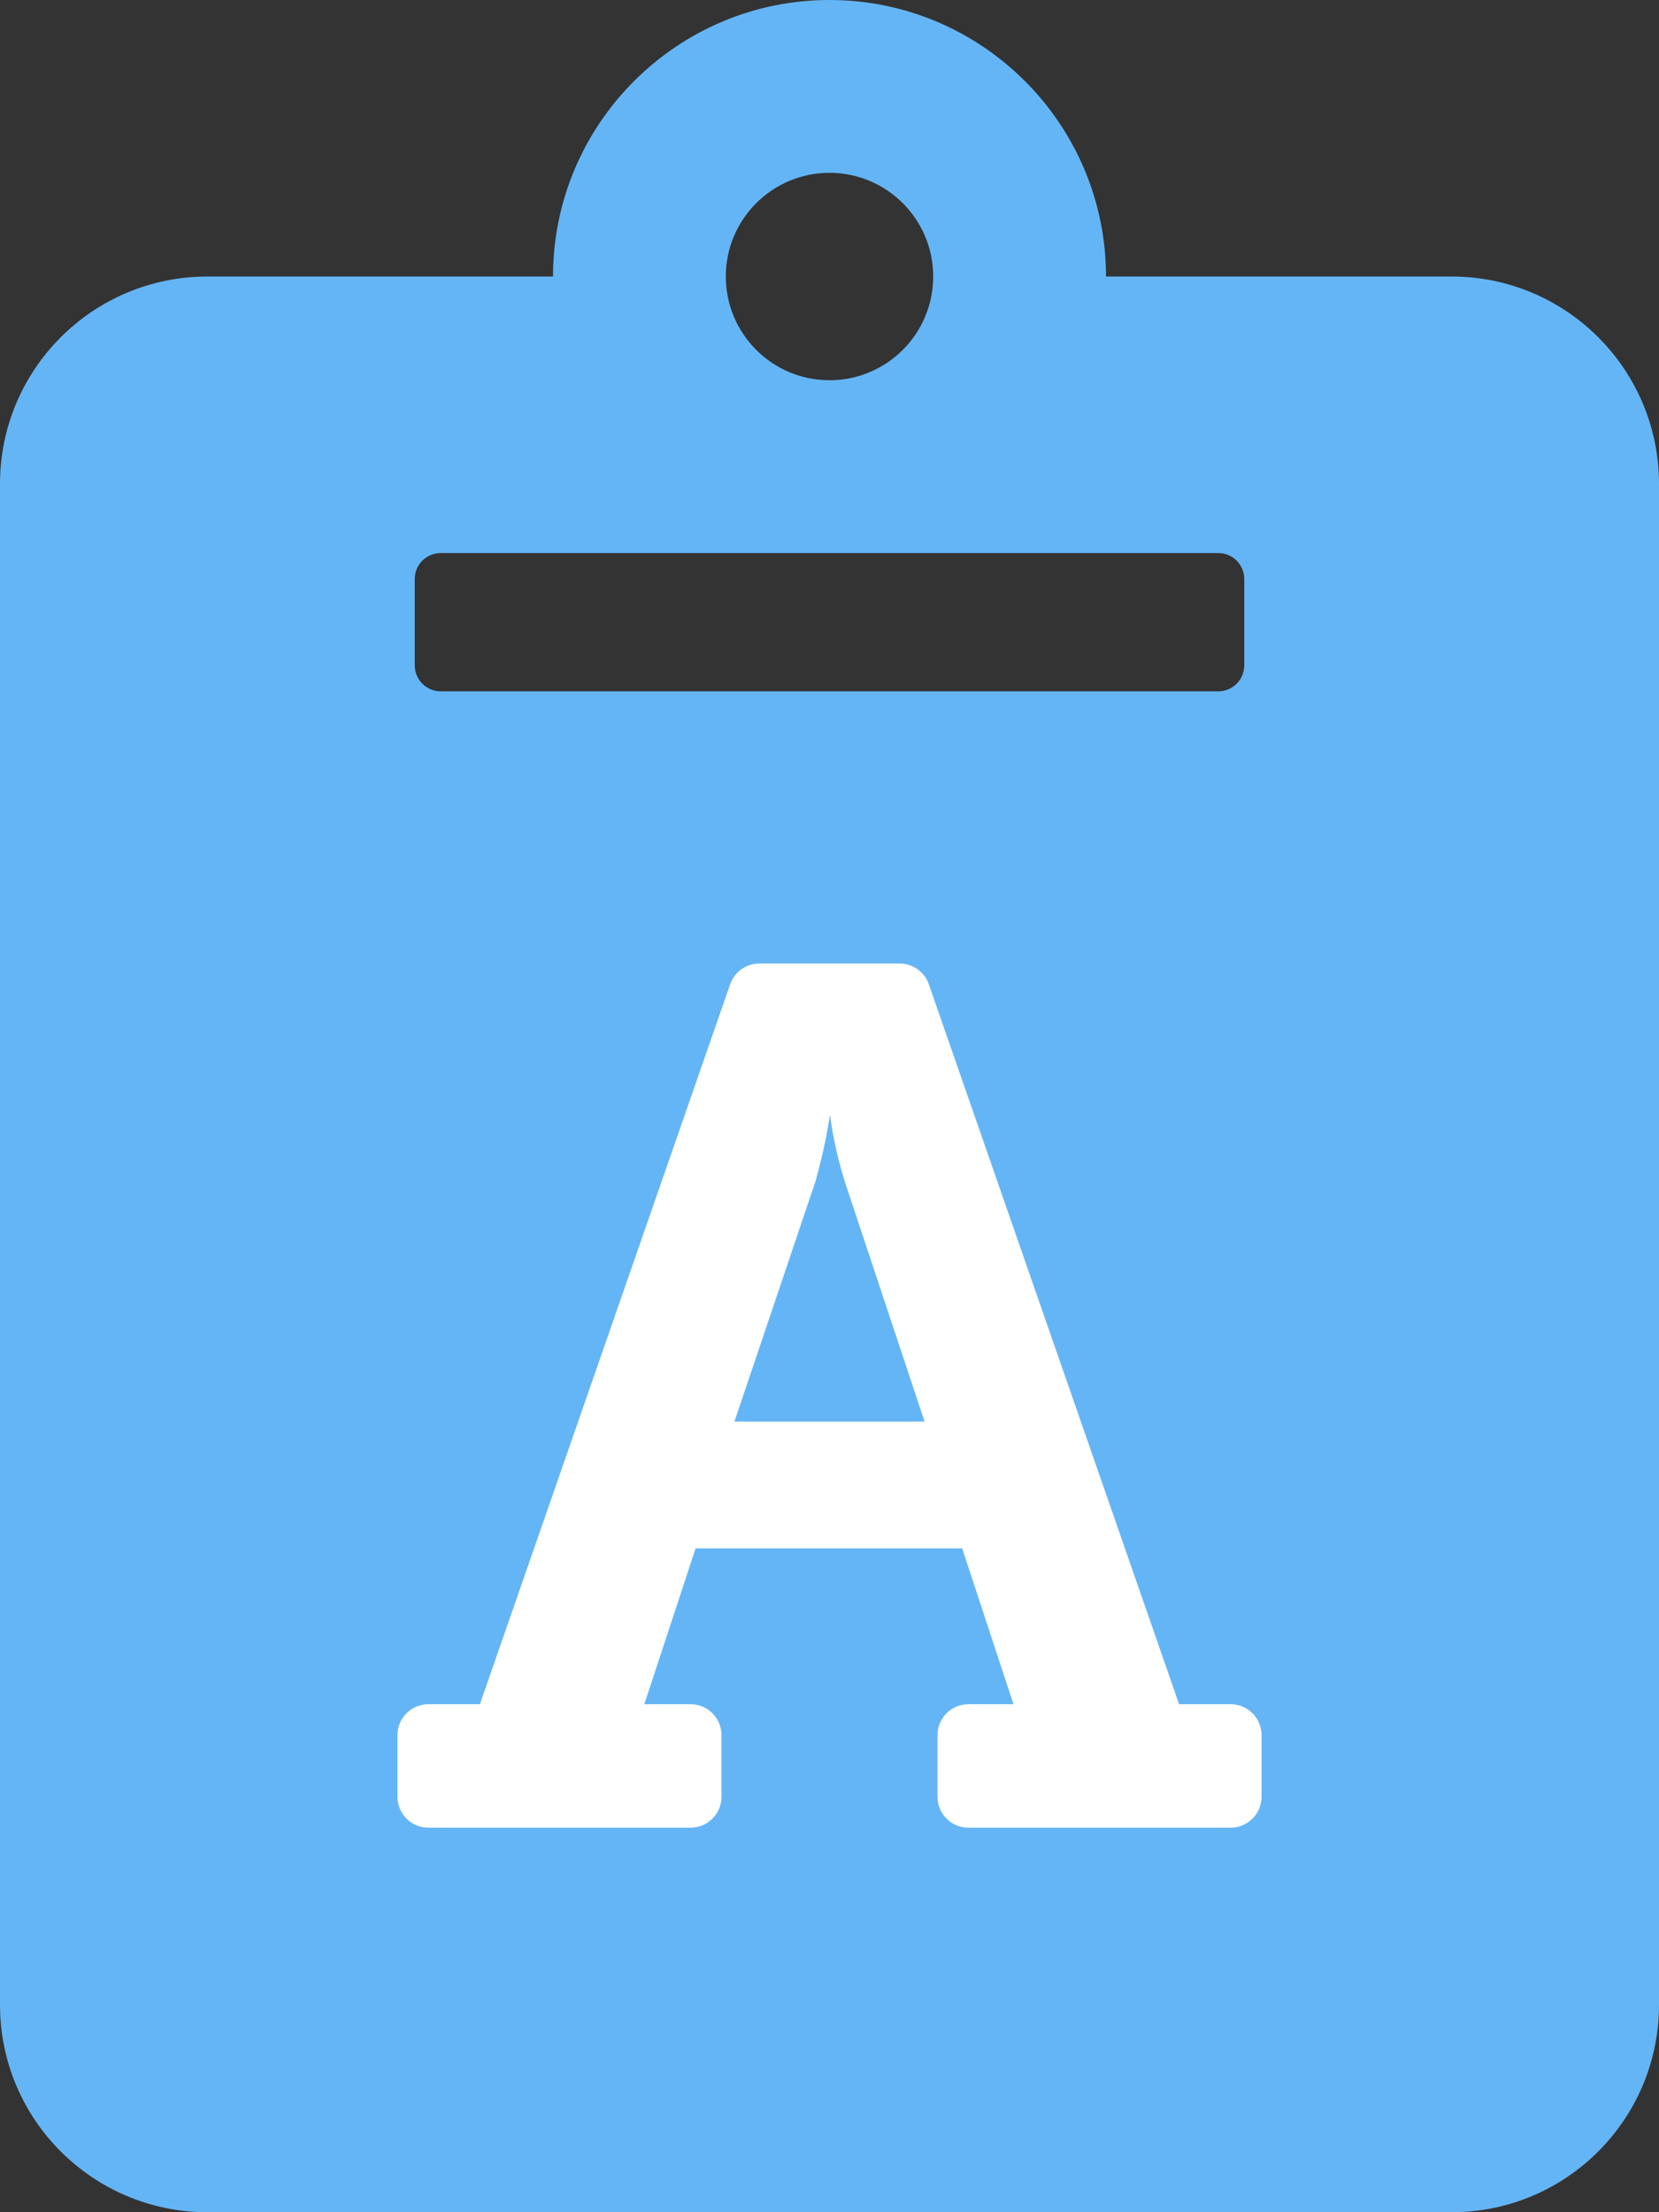
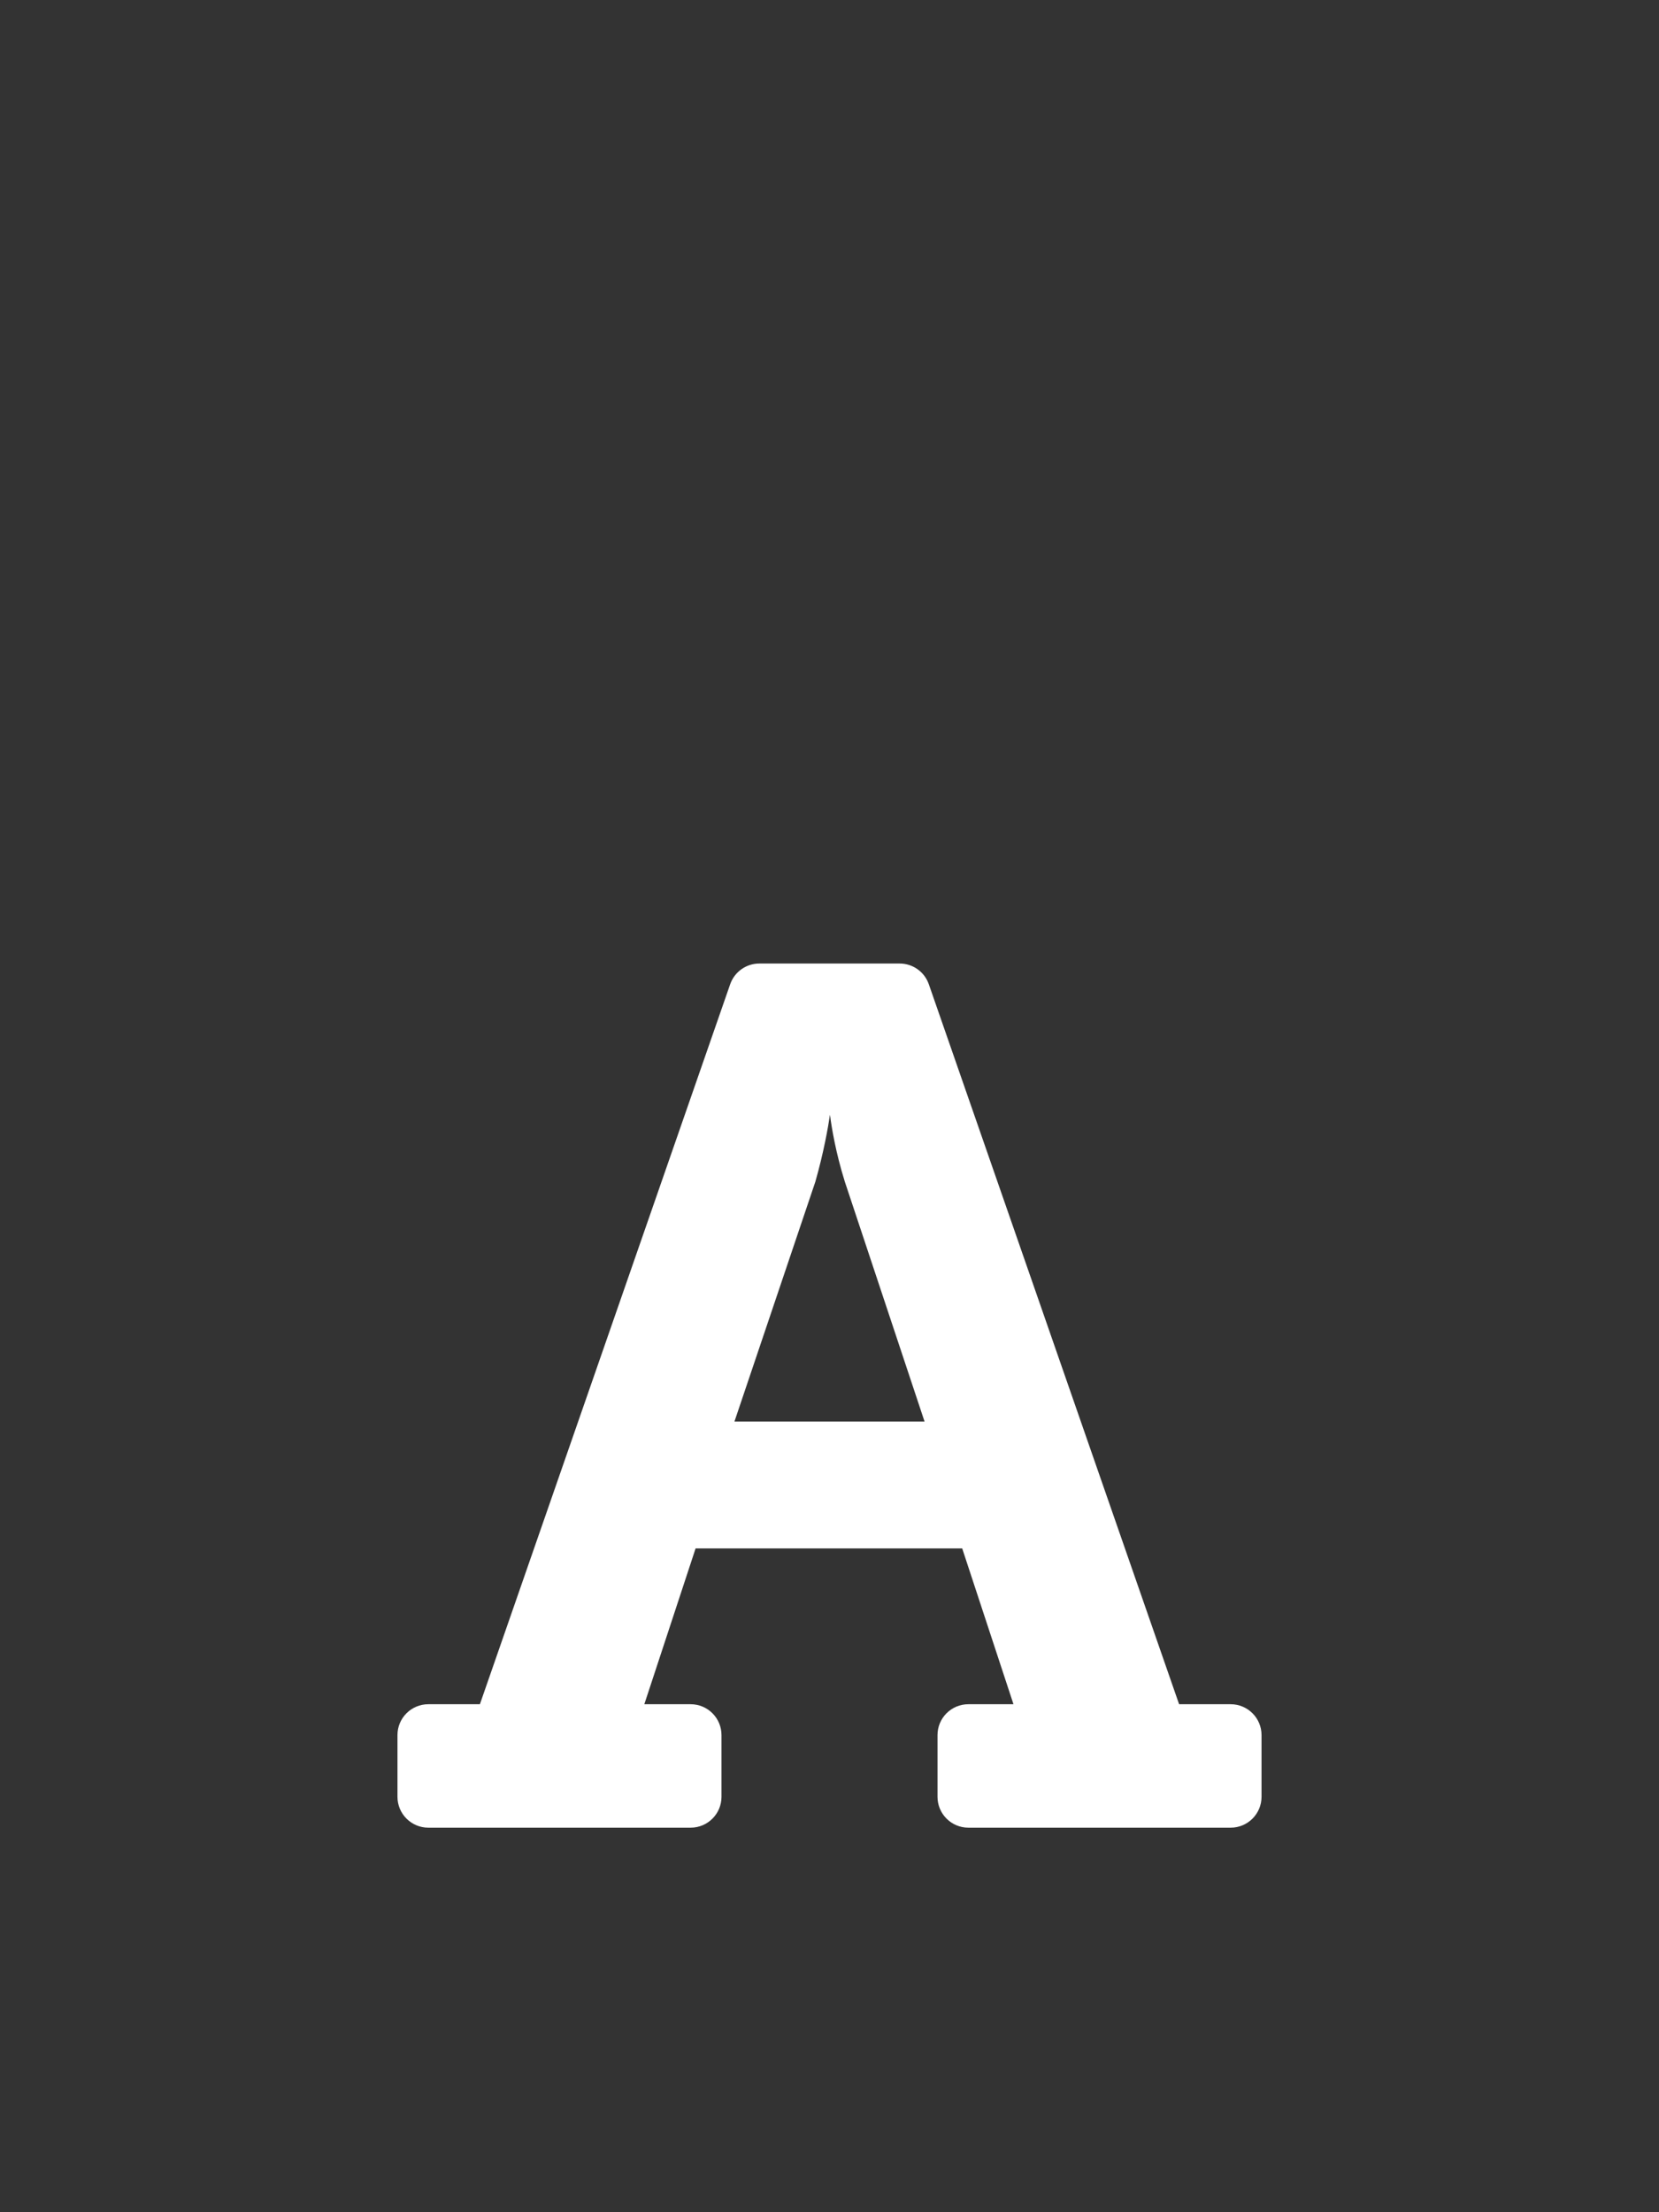
<svg xmlns="http://www.w3.org/2000/svg" width="384px" height="512px" viewBox="0 0 384 512" version="1.1">
  <rect x="0" y="0" width="384" height="512" fill="#333333" stroke="none" />
  <title>icon</title>
  <desc>Created with Sketch.</desc>
  <defs />
  <g id="Page-1" stroke="none" stroke-width="1" fill="none" fill-rule="evenodd">
    <g id="icon" fill-rule="nonzero">
-       <path d="M384,112 L384,464 C384,490.51 362.51,512 336,512 L48,512 C21.49,512 0,490.51 0,464 L0,112 C0,85.49 21.49,64 48,64 L128,64 C128,28.71 156.71,0 192,0 C227.29,0 256,28.71 256,64 L336,64 C362.51,64 384,85.49 384,112 Z M192,40 C178.745,40 168,50.745 168,64 C168,77.255 178.745,88 192,88 C205.255,88 216,77.255 216,64 C216,50.745 205.255,40 192,40 Z M288,154 L288,134 C288,130.686 285.314,128 282,128 L102,128 C98.686,128 96,130.686 96,134 L96,154 C96,157.314 98.686,160 102,160 L282,160 C285.314,160 288,157.314 288,154 Z" id="Shape" fill="#64B5F6" />
      <path d="M159.857,394.429 L149.137,394.429 L161.006,358.365 L222.714,358.365 L234.583,394.429 L224.143,394.429 C220.198,394.429 217,397.626 217,401.571 L217,415.857 C217,419.802 220.198,423 224.143,423 L284.857,423 C288.802,423 292,419.802 292,415.857 L292,401.571 C292,397.626 288.802,394.429 284.857,394.429 L272.92,394.429 L214.989,227.797 C213.99,224.925 211.283,223 208.242,223 L175.757,223 C172.716,223 170.009,224.925 169.01,227.797 L111.08,394.429 L99.143,394.429 C95.198,394.429 92,397.626 92,401.571 L92,415.857 C92,419.802 95.198,423 99.143,423 L159.857,423 C163.802,423 167,419.802 167,415.857 L167,401.571 C167,397.626 163.802,394.429 159.857,394.429 Z M188.726,273.498 C190.666,266.691 191.675,260.902 192.11,258 C192.485,260.917 193.422,266.713 195.558,273.526 L214,329 L170,329 L188.726,273.498 Z" id="Shape" fill="#FFFFFF" />
    </g>
  </g>
</svg>